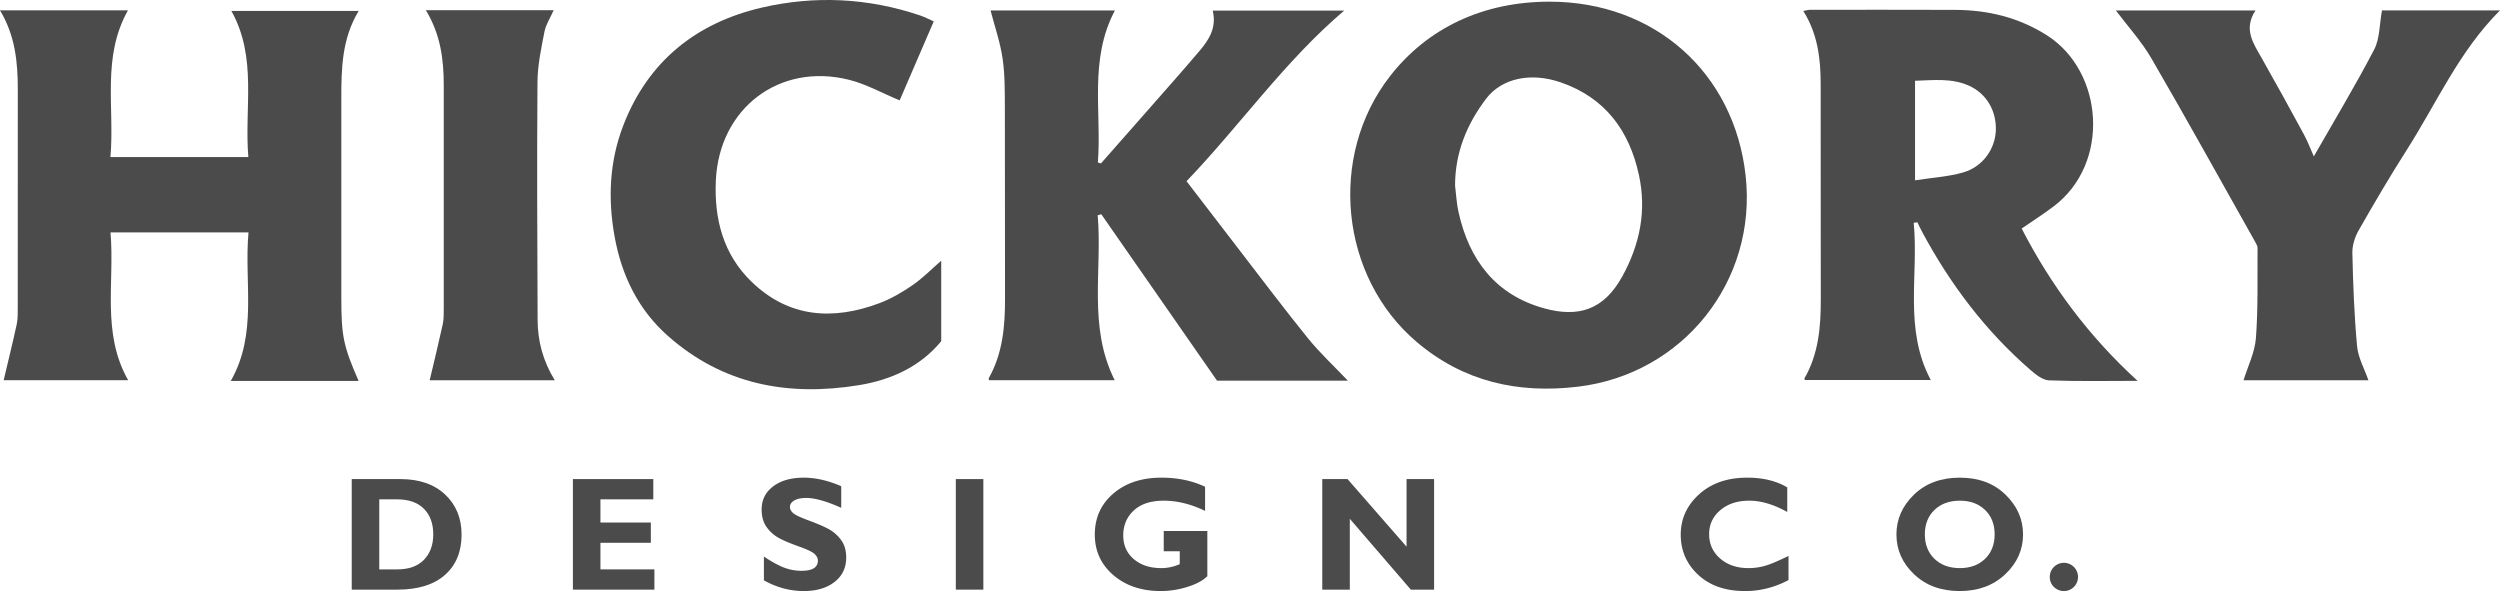
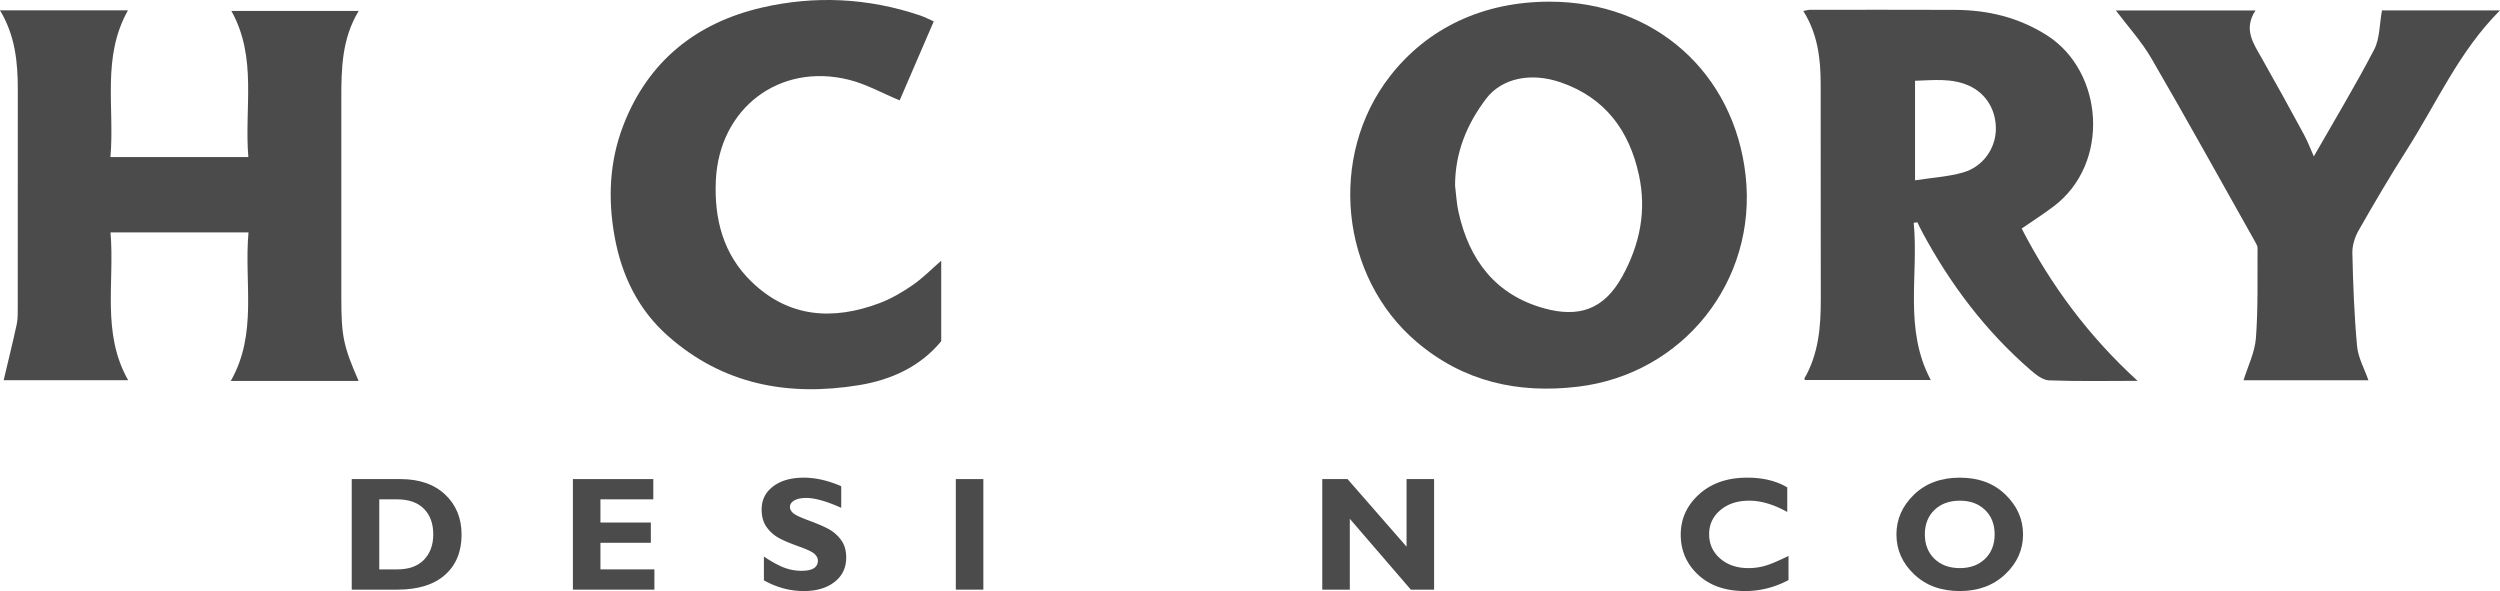
<svg xmlns="http://www.w3.org/2000/svg" width="5780.51" height="1366.647" viewBox="0 0 5780.51 1366.647">
  <g id="HICKORY_LOGO" transform="translate(0 0.007)">
    <path id="Path_1" data-name="Path 1" d="M4818.37,2231.51c242.6,0,427.05,163.75,453.41,402.41,26.89,243.43-144.39,458.59-387.57,487.81-138.34,16.62-264.28-11.44-372.22-102.69-178.48-150.9-206.37-430.75-62.3-615.54C4537,2291.54,4665.72,2231.48,4818.37,2231.51Zm-218.46,425.56c2.55,20.26,3.53,40.86,7.92,60.71,24.61,111.13,85.81,192,198.58,222.92,78.12,21.45,137.14,4.07,180-73.66,41-74.3,56.5-151.95,38.68-234.47-22.14-102.52-77.91-178.85-180.47-214.34-69.95-24.21-137.11-9.69-173.2,38C4626.7,2515.4,4599.84,2581.21,4599.91,2657.07Z" transform="translate(-1235.49 -2227.65)" fill="#4b4b4b" />
    <path id="Path_2" data-name="Path 2" d="M1235.49,2251.57h295.86c-61.12,108.68-30.5,224.46-40.5,339.29h318.87c-9.68-113.66,21.29-229-39.16-337.87h294.29c-38.73,63.66-40.21,132.91-40.15,202.52q.19,230.14,0,460.28c0,89,4.6,111.65,40,192.69H1769.09c62.7-110.19,30.41-227.8,41-343.53H1491c10,115.18-21.26,232.28,40.8,341.76H1244c9.91-42,20.6-85.38,30.12-129,2.63-12,2.39-24.81,2.4-37.25q.21-252.88.13-505.78C1276.71,2371.85,1270.81,2310.33,1235.49,2251.57Z" transform="translate(-1235.49 -2227.65)" fill="#4b4b4b" />
    <path id="Path_3" data-name="Path 3" d="M5660.4,2742.89c11.75,120.46-23.53,245.31,39.42,363.35h-291c-.12-.31-1.75-2.46-1.23-3.36,32.83-57,38.11-119.42,37.94-183.35-.43-165.86.06-331.73-.26-497.6-.11-58.37-6.6-115.58-40.28-169,6.74-1.14,11.45-2.64,16.16-2.64,111.47-.07,222.95-.2,334.41.17,76.32.25,147.89,17.39,213.11,59,130.73,83.4,147.35,295.41,15.42,395.31-22.6,17.11-46.59,32.37-74.06,51.32,68,131.67,155,249,268,352.16-70.29,0-137.6,1.46-204.74-1.14-14.78-.57-30.81-13.46-43.2-24.21-103.51-89.84-184.76-197.41-249.52-317.79-4.17-7.75-7.87-15.74-11.79-23.62Zm3.06-98.31c39.91-6.2,76.49-8.33,110.89-18.11,45.18-12.84,74.08-53.65,75.88-96.72,1.92-45.65-21.56-85.45-61.37-103.64-40.57-18.54-82.87-12.93-125.4-11.7Z" transform="translate(-1235.49 -2227.65)" fill="#4b4b4b" />
-     <path id="Path_4" data-name="Path 4" d="M4352,3107.78H4049.5L3781.88,2723l-8.3,2.42c11,126.63-22.94,257.2,39.32,381.26H3522.53c-.27-1.16-1.53-3.29-.92-4.37,32.71-58,37.92-121.37,37.7-186.18-.5-146.31.16-292.61-.37-438.92-.14-38.24.21-76.92-5.3-114.58-5.44-37.12-18-73.2-27.73-110.72h287.43C3753,2366,3783,2486.47,3774,2603.37l7.09,2.16q53.7-61,107.38-121.93c40.58-46.25,81.53-92.2,121.32-139.13,21.69-25.59,39.21-53.64,29.7-92.38H4343.6c-137.73,117-240,264.56-364.6,394.52,41.35,53.86,80.76,105.37,120.37,156.72,53.38,69.19,105.8,139.16,160.84,207C4287.88,3044.44,4320.45,3074.58,4352,3107.78Z" transform="translate(-1235.49 -2227.65)" fill="#4b4b4b" />
    <path id="Path_5" data-name="Path 5" d="M3394.53,2277.07l-78.84,182.67c-40.39-16.78-77.09-37.52-116.52-47.46-161.37-40.65-300.76,65.66-308.47,232.45-4.13,89.4,17,171.1,82.81,234.62,86.18,83.17,188,89.51,295.39,49.29,27.19-10.18,53.09-25.44,77.12-42,23.07-15.86,42.94-36.38,65.77-56.19v186.16c-48.73,59.11-116,89.45-190.09,101.59-163.26,26.73-314.45-.93-442.08-114-68.75-60.91-106.84-140.11-122.95-229-15.79-87.14-12.29-174,20.15-257.9,57.47-148.62,169-237.08,320.31-272.11,122.33-28.32,246-22.48,366.4,18.39C3373.37,2266.93,3382.66,2271.86,3394.53,2277.07Z" transform="translate(-1235.49 -2227.65)" fill="#4b4b4b" />
    <path id="Path_6" data-name="Path 6" d="M6127.82,2251.85h322.84c-28.07,42.67-5.63,75,13.51,108.72,33.46,58.88,66.05,118.27,98.34,177.8,9,16.62,15.68,34.5,23,50.86,47.53-83.18,96.15-163.7,139.52-246.94,13.26-25.44,12.12-58.38,18.09-90.66H7016c-94.56,94.44-146.47,214.27-215.54,322.58-38.81,60.84-75.37,123.17-111.15,185.85-8.78,15.38-15.08,34.88-14.68,52.31,1.64,72,4.28,144.12,10.89,215.79,2.43,26.38,16.84,51.66,26.24,78.75H6423c9.87-32.15,26.13-64.38,28.64-97.64,5.2-69.08,3.23-138.71,3.75-208.12,0-4.9-3.16-10.12-5.73-14.7-79.53-141.34-158.06-283.27-239.51-423.5C6187.31,2323.56,6155.83,2289.16,6127.82,2251.85Z" transform="translate(-1235.49 -2227.65)" fill="#4b4b4b" />
-     <path id="Path_7" data-name="Path 7" d="M2220.18,2251.28h295.48c-7.92,17.9-18,33.09-21.25,49.61-7.41,38.26-15.86,77.13-16.15,115.81-1.39,183.61-.49,367.24.31,550.86.21,48.64,12.3,94.83,39.65,139.3H2229c9.94-42.19,20.62-85.54,30.14-129.14,2.62-12,2.38-24.79,2.39-37.22q.21-258.06,0-516.12C2261.47,2365.13,2254.22,2307.24,2220.18,2251.28Z" transform="translate(-1235.49 -2227.65)" fill="#4b4b4b" />
    <path id="Path_8" data-name="Path 8" d="M2048.75,3335.38h112.71q65.33,0,103.29,35.77t38,92.5q0,59.47-38.52,93.41T2154.33,3591H2048.75Zm63.67,46.84v161.94H2154q40.44,0,61.85-22.23t21.4-58.65q0-37.68-21.68-59.38t-62.3-21.68Z" transform="translate(-1235.49 -2227.65)" fill="#4b4b4b" />
    <path id="Path_9" data-name="Path 9" d="M2748.61,3544.16V3591H2560.15V3335.38h185.9v46.84H2623.82v53.61h116.56v46.85H2623.82v61.48Z" transform="translate(-1235.49 -2227.65)" fill="#4b4b4b" />
    <path id="Path_10" data-name="Path 10" d="M3180.6,3351.85v50q-50.86-22.86-81.06-22.87-17.2,0-27.35,5.76T3062,3400q0,7.32,7.32,13.91t35.68,17q28.36,10.44,45.38,19.4a88.568,88.568,0,0,1,29.37,25.25q12.34,16.29,12.35,41.17,0,35.51-27,56.54t-71.09,21q-47.58,0-92.22-24.7v-55.08q25.62,17.2,45.38,25.07a112.11,112.11,0,0,0,41.9,7.87q37.51,0,37.51-23.59,0-8-7.51-15.18T3083,3491.31q-28.63-10.23-45.38-19a85.418,85.418,0,0,1-28.9-25.07q-12.17-16.29-12.17-41.73,0-32.94,26.54-53.17t71-20.22Q3135,3332.09,3180.6,3351.85Z" transform="translate(-1235.49 -2227.65)" fill="#4b4b4b" />
    <path id="Path_11" data-name="Path 11" d="M3509.21,3335.38V3591h-63.68V3335.38Z" transform="translate(-1235.49 -2227.65)" fill="#4b4b4b" />
-     <path id="Path_12" data-name="Path 12" d="M4021.88,3353.13v55.81q-48.86-23.61-95.51-23.61-45,0-69.35,22.69t-24.34,57.82q0,33.67,24.34,54.53t64,20.86a106.078,106.078,0,0,0,42.27-9.15v-29.83h-37v-46.84h100.82v104.48q-15.2,15.2-46.2,24.79a206.486,206.486,0,0,1-61.389,9.61q-66.791,0-109.7-36.86t-42.9-93.78q0-58.18,42.9-94.88t111.16-36.68Q3977.42,3332.09,4021.88,3353.13Z" transform="translate(-1235.49 -2227.65)" fill="#4b4b4b" />
    <path id="Path_13" data-name="Path 13" d="M4551.4,3335.38V3591h-53.78l-141.09-163.77V3591h-63.68V3335.38h58.39l136.48,156.26V3335.38Z" transform="translate(-1235.49 -2227.65)" fill="#4b4b4b" />
    <path id="Path_14" data-name="Path 14" d="M5370.91,3513.05v55.81q-47.94,25.44-100.46,25.43-68.07,0-108.41-37.6T5121.69,3464q0-55.07,42.54-93.5t111.16-38.42q54.72,0,92.59,22.5v56.91q-46.48-26.16-88-26.17-40.8,0-66.7,21.87t-25.89,55.71q0,34,25.53,56.18t65.41,22.14a138.1,138.1,0,0,0,38.06-5.22Q5334.68,3530.81,5370.91,3513.05Z" transform="translate(-1235.49 -2227.65)" fill="#4b4b4b" />
    <path id="Path_15" data-name="Path 15" d="M5767,3332.09q65.32,0,105.76,39.43t40.44,91.76q0,53.07-41,92t-105.21,39q-64.95,0-105.76-38.79t-40.8-92.22q0-52.52,40.53-91.85T5767,3332.09Zm0,209.14q36.23,0,58.37-21.5t22.14-56.45q0-35.13-22.14-56.54T5767,3385.33q-36.4,0-58.64,21.41t-22.24,56.54q0,34.95,22.24,56.45T5767,3541.23Z" transform="translate(-1235.49 -2227.65)" fill="#4b4b4b" />
-     <path id="Path_16" data-name="Path 16" d="M5975,3561.72a32.655,32.655,0,1,1,9.6,23.06,31.26,31.26,0,0,1-9.6-23.06Z" transform="translate(-1235.49 -2227.65)" fill="#4b4b4b" />
  </g>
</svg>